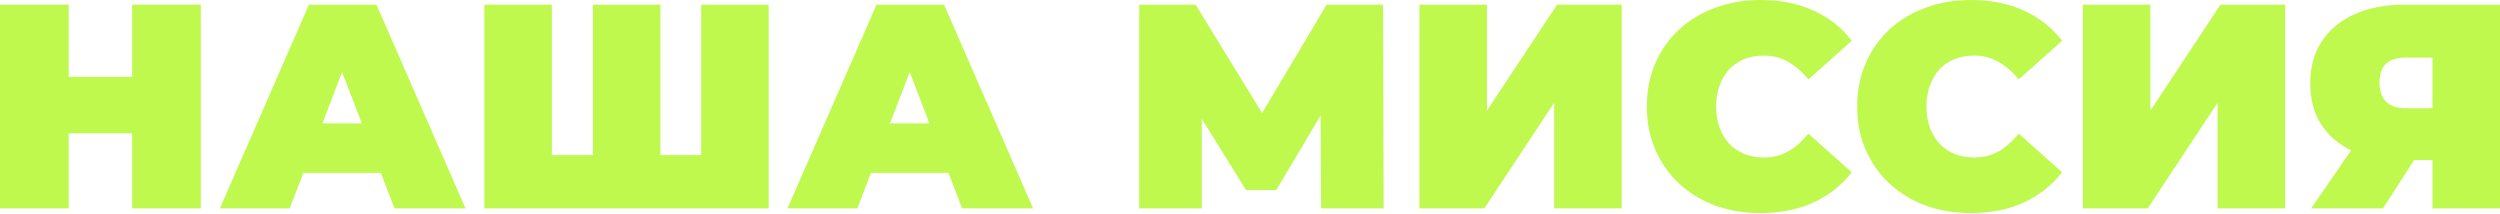
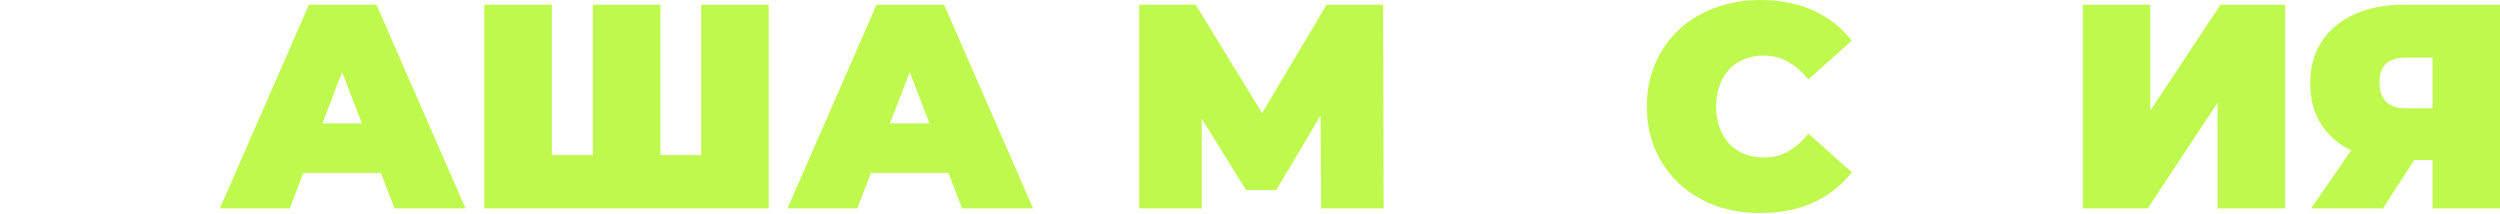
<svg xmlns="http://www.w3.org/2000/svg" width="2749" height="235" viewBox="0 0 2749 235" fill="none">
-   <path d="M145.298 5.121H220.827V229.148H145.298V5.121ZM75.529 229.148H0V5.121H75.529V229.148ZM150.418 146.578H70.409V84.49H150.418V146.578Z" fill="#BFF94E" />
  <path d="M241.774 229.148L339.706 5.121H413.955L511.887 229.148H433.797L361.469 40.965H390.912L318.583 229.148H241.774ZM300.021 190.103L319.224 135.696H422.276L441.478 190.103H300.021Z" fill="#BFF94E" />
  <path d="M668.261 170.581L651.939 186.903V5.121H726.188V186.903L709.546 170.581H787.635L770.993 186.903V5.121H845.242V229.148H532.564V5.121H606.813V186.903L590.491 170.581H668.261Z" fill="#BFF94E" />
  <path d="M865.912 229.148L963.844 5.121H1038.09L1136.02 229.148H1057.94L985.607 40.965H1015.05L942.721 229.148H865.912ZM924.159 190.103L943.361 135.696H1046.41L1065.62 190.103H924.159Z" fill="#BFF94E" />
  <path d="M1252.65 229.148V5.121H1314.74L1404.35 151.378H1371.71L1458.76 5.121H1520.84L1521.48 229.148H1452.68L1452.04 108.813H1462.92L1403.39 208.985H1370.11L1308.02 108.813H1321.46V229.148H1252.65Z" fill="#BFF94E" />
-   <path d="M1560.81 229.148V5.121H1635.06V121.615L1712.19 5.121H1783.24V229.148H1708.99V112.974L1632.18 229.148H1560.81Z" fill="#BFF94E" />
  <path d="M1935.69 234.268C1917.76 234.268 1901.12 231.495 1885.76 225.947C1870.61 220.187 1857.38 212.079 1846.08 201.624C1834.98 191.17 1826.34 178.795 1820.15 164.5C1813.96 150.205 1810.87 134.416 1810.87 117.134C1810.87 99.852 1813.96 84.064 1820.15 69.768C1826.34 55.473 1834.98 43.099 1846.08 32.644C1857.38 22.189 1870.61 14.188 1885.76 8.641C1901.12 2.88 1917.76 0 1935.69 0C1957.66 0 1977.08 3.84 1993.93 11.521C2011 19.202 2025.08 30.297 2036.18 44.805L1988.49 87.371C1981.88 79.049 1974.52 72.649 1966.41 68.168C1958.52 63.474 1949.55 61.127 1939.53 61.127C1931.63 61.127 1924.49 62.407 1918.08 64.968C1911.68 67.528 1906.14 71.262 1901.44 76.169C1896.96 81.076 1893.44 87.05 1890.88 94.091C1888.32 100.919 1887.04 108.6 1887.04 117.134C1887.04 125.669 1888.32 133.456 1890.88 140.497C1893.44 147.324 1896.96 153.192 1901.44 158.099C1906.14 163.006 1911.68 166.74 1918.08 169.3C1924.49 171.861 1931.63 173.141 1939.53 173.141C1949.55 173.141 1958.52 170.901 1966.41 166.42C1974.52 161.726 1981.88 155.219 1988.49 146.898L2036.18 189.463C2025.08 203.758 2011 214.853 1993.93 222.747C1977.08 230.428 1957.66 234.268 1935.69 234.268Z" fill="#BFF94E" />
-   <path d="M2166.96 234.268C2149.04 234.268 2132.4 231.495 2117.04 225.947C2101.89 220.187 2088.66 212.079 2077.35 201.624C2066.26 191.17 2057.62 178.795 2051.43 164.5C2045.24 150.205 2042.15 134.416 2042.15 117.134C2042.15 99.852 2045.24 84.064 2051.43 69.768C2057.62 55.473 2066.26 43.099 2077.35 32.644C2088.66 22.189 2101.89 14.188 2117.04 8.641C2132.4 2.88 2149.04 0 2166.96 0C2188.94 0 2208.36 3.84 2225.21 11.521C2242.28 19.202 2256.36 30.297 2267.46 44.805L2219.77 87.371C2213.16 79.049 2205.8 72.649 2197.69 68.168C2189.79 63.474 2180.83 61.127 2170.8 61.127C2162.91 61.127 2155.76 62.407 2149.36 64.968C2142.96 67.528 2137.41 71.262 2132.72 76.169C2128.24 81.076 2124.72 87.05 2122.16 94.091C2119.6 100.919 2118.32 108.6 2118.32 117.134C2118.32 125.669 2119.6 133.456 2122.16 140.497C2124.72 147.324 2128.24 153.192 2132.72 158.099C2137.41 163.006 2142.96 166.74 2149.36 169.3C2155.76 171.861 2162.91 173.141 2170.8 173.141C2180.83 173.141 2189.79 170.901 2197.69 166.42C2205.8 161.726 2213.16 155.219 2219.77 146.898L2267.46 189.463C2256.36 203.758 2242.28 214.853 2225.21 222.747C2208.36 230.428 2188.94 234.268 2166.96 234.268Z" fill="#BFF94E" />
  <path d="M2290.28 229.148V5.121H2364.53V121.615L2441.66 5.121H2512.7V229.148H2438.45V112.974L2361.65 229.148H2290.28Z" fill="#BFF94E" />
  <path d="M2674.75 229.148V160.979L2692.35 176.021H2640.83C2620.13 176.021 2602.21 172.714 2587.06 166.1C2572.12 159.273 2560.6 149.565 2552.5 136.977C2544.39 124.388 2540.33 109.347 2540.33 91.851C2540.33 73.929 2544.49 58.567 2552.82 45.766C2561.35 32.751 2573.41 22.723 2588.98 15.682C2604.56 8.641 2622.9 5.121 2644.03 5.121H2749V229.148H2674.75ZM2541.29 229.148L2597.62 147.538H2672.83L2620.34 229.148H2541.29ZM2674.75 137.297V45.125L2692.35 63.368H2645.31C2635.71 63.368 2628.45 65.608 2623.54 70.088C2618.85 74.569 2616.5 81.397 2616.5 90.571C2616.5 99.959 2618.96 107.106 2623.86 112.014C2628.77 116.707 2635.92 119.054 2645.31 119.054H2692.35L2674.75 137.297Z" fill="#BFF94E" />
</svg>